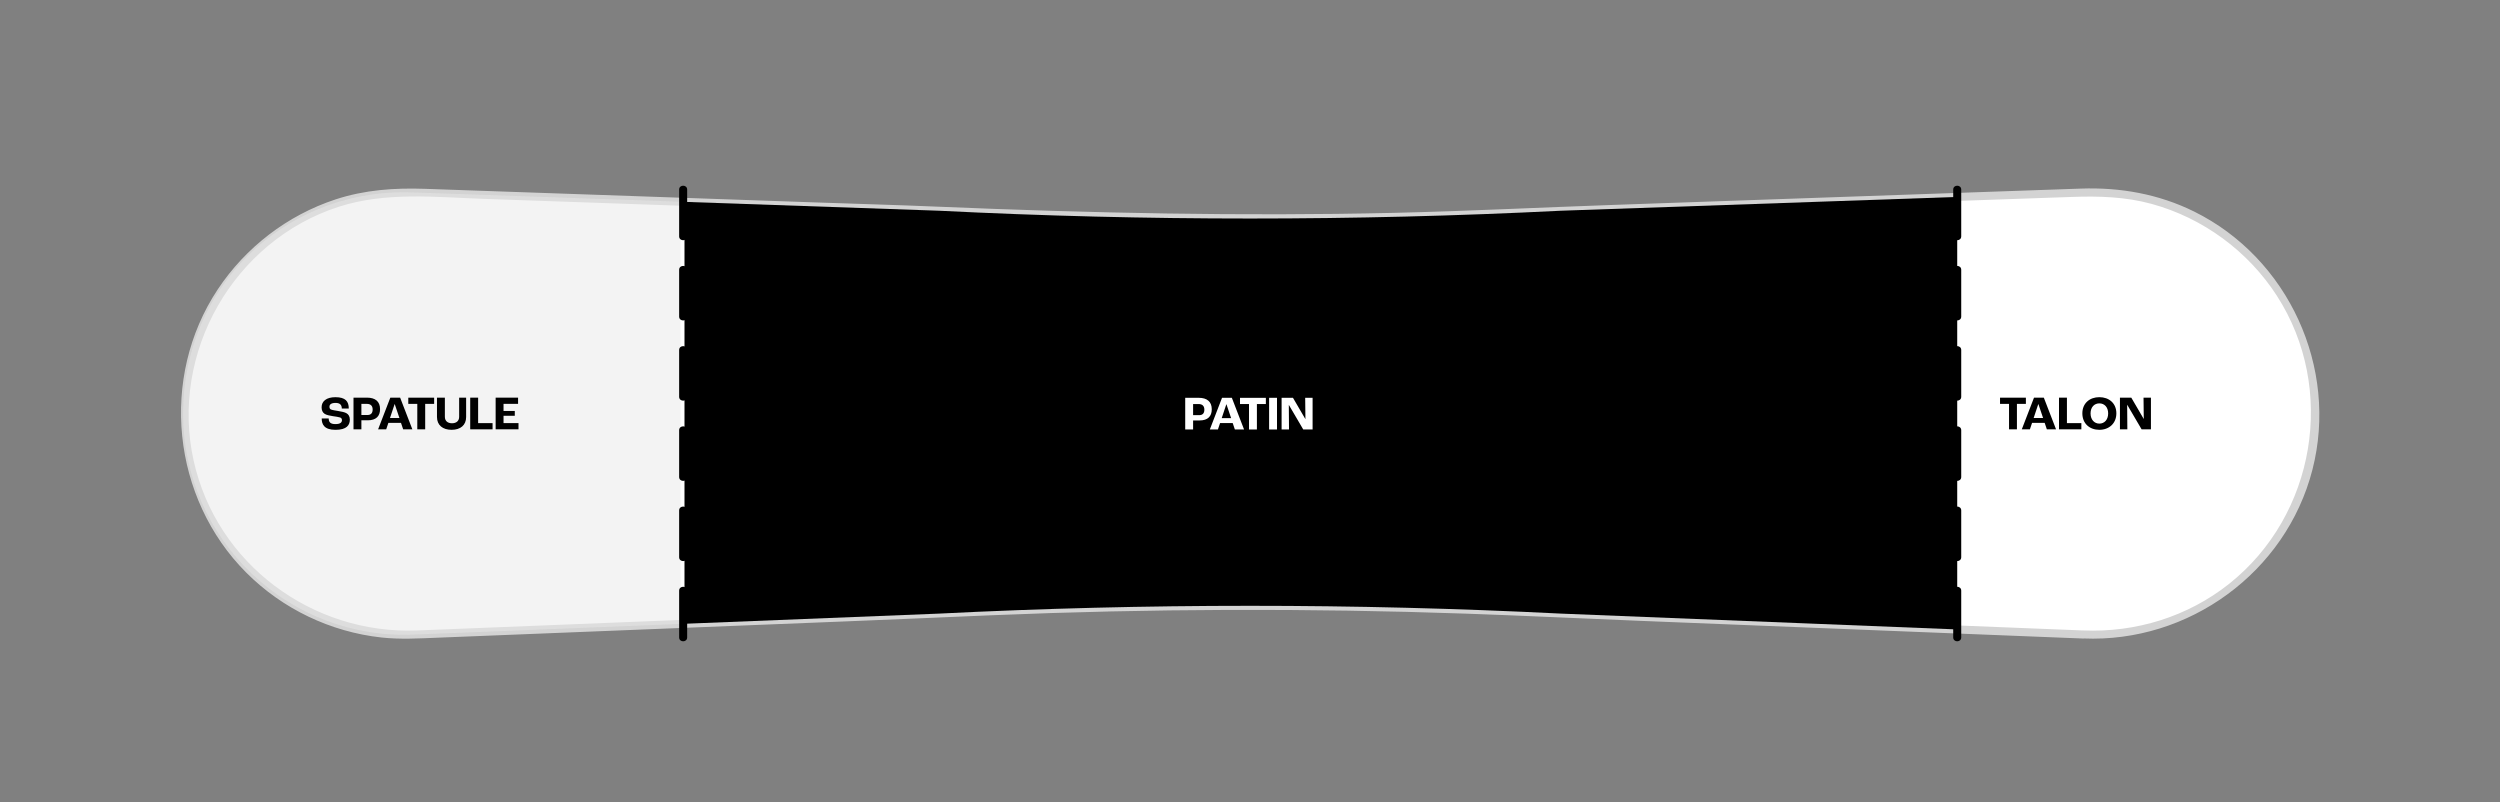
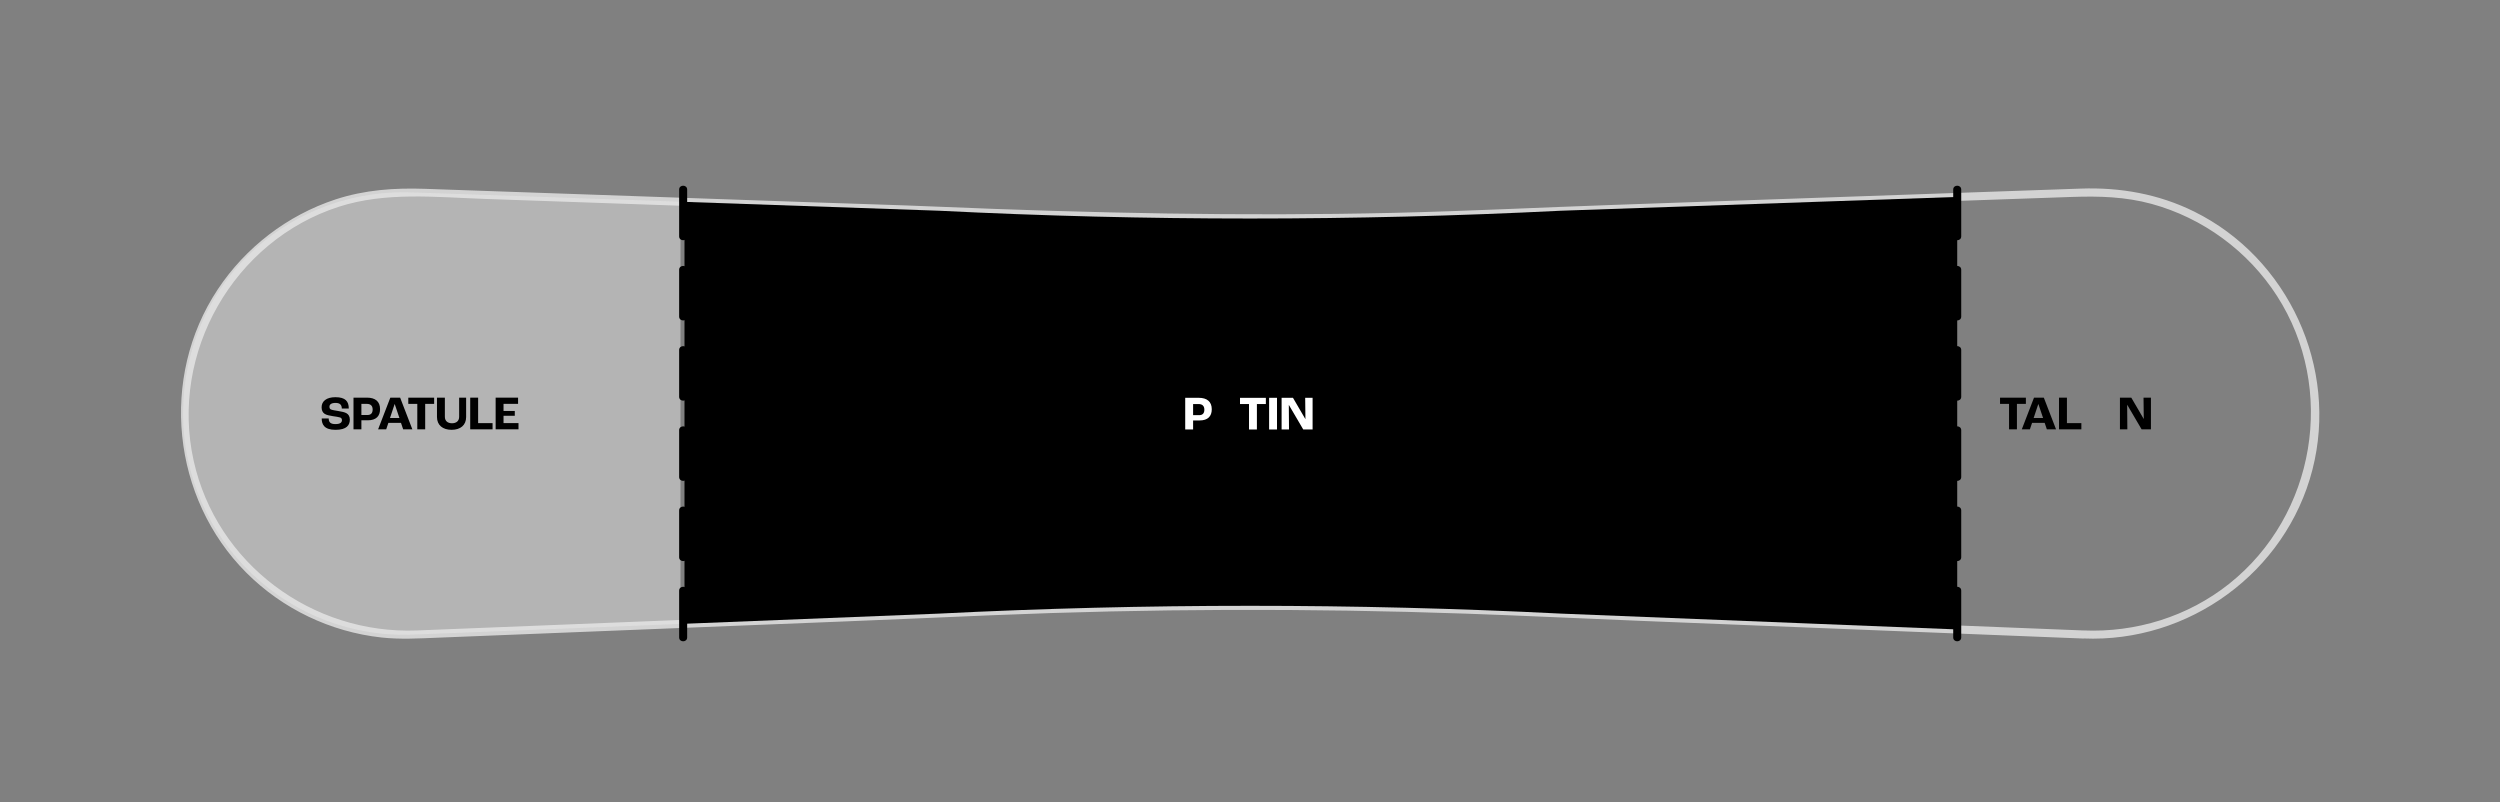
<svg xmlns="http://www.w3.org/2000/svg" viewBox="0 0 935 300">
  <rect x="0" y="0" width="935" height="300" fill="#808080" stroke="none" />
  <defs>
    <style>
      .cls-1 {
        mix-blend-mode: multiply;
        opacity: .5;
      }

      .cls-2 {
        isolation: isolate;
      }

      .cls-3 {
        fill: #fff;
      }

      .cls-4 {
        fill: #d3d3d3;
      }

      .cls-5 {
        fill: #e8e8e8;
      }
    </style>
  </defs>
  <g class="cls-2">
    <g id="Calque_2">
      <g>
-         <path class="cls-3" d="M779.11,237.29l-195.27-7.8c-77.51-3.89-155.16-3.89-232.67,0l-195.27,7.8c-47.27,2.37-86.89-35.31-86.89-82.64h0c0-47.33,39.62-85.01,86.89-82.64l195.27,6.8c77.51,3.89,155.16,3.89,232.67,0l195.27-6.8c47.27-2.37,86.89,35.31,86.89,82.64h0c0,47.33-39.62,85.01-86.89,82.64Z" />
        <path class="cls-4" d="M779.11,235.79c-13.97-.56-27.94-1.12-41.91-1.67-27.88-1.11-55.75-2.23-83.63-3.34-21.21-.85-42.41-1.69-63.62-2.54-39.5-1.58-78.95-3.09-118.49-3.16-41.71-.07-83.32,1.44-124.99,3.1-20.41.82-40.82,1.63-61.23,2.45-28.02,1.12-56.04,2.24-84.06,3.36-15.06.6-30.12,1.21-45.18,1.8-39.2,1.55-75.01-24.87-83.58-63.51-8.96-40.36,14.96-82.29,54.35-94.97,17.55-5.65,36.32-3.55,54.44-2.92,26.49.92,52.98,1.85,79.47,2.77,24.71.86,49.41,1.72,74.12,2.58,28.93,1.01,57.84,2.46,86.78,3.03,54.21,1.07,108.3-.24,162.46-2.47,15.48-.64,30.97-1.08,46.46-1.62,28.07-.98,56.13-1.95,84.2-2.93l60.36-2.1c10.01-.35,19.85-.06,29.61,2.6,19.2,5.24,36.12,17.67,46.9,34.4,22.38,34.73,14.44,81.99-17.84,107.67-15.46,12.3-34.95,18.32-54.63,17.46-1.93-.08-1.93,2.92,0,3,39.45,1.72,75.86-24.68,85.74-63.09,9.81-38.13-8.94-79.12-44.24-96.57-13.3-6.57-27.7-9.12-42.45-8.58-6.1.22-12.2.42-18.3.64-26,.91-51.99,1.81-77.99,2.72-26.09.91-52.19,1.82-78.28,2.73-27.42.95-54.83,2.34-82.26,2.98-56.81,1.32-113.5.08-170.25-2.3-15.41-.65-30.82-1.07-46.23-1.61-28.81-1-57.61-2.01-86.42-3.01l-59.53-2.07c-11.38-.4-22.52.38-33.43,3.97-17.96,5.91-33.61,17.92-44.05,33.68-21.82,32.94-17.14,78.06,10.76,105.96,13.52,13.52,31.45,22.1,50.45,24.19,6.99.77,13.98.36,20.98.08,22.6-.9,45.21-1.81,67.81-2.71,28.21-1.13,56.43-2.25,84.64-3.38,18.3-.73,36.59-1.55,54.88-2.31,59.06-2.46,118.22-2.66,177.3-.6,21.55.75,43.09,1.81,64.63,2.67,27.5,1.1,54.99,2.2,82.49,3.3,24.06.96,48.11,1.92,72.17,2.88,3.86.15,7.72.31,11.58.46,1.93.08,1.93-2.92,0-3Z" />
      </g>
      <path d="M732,73.65v161.76l-148.16-5.92c-77.51-3.89-155.17-3.89-232.68,0l-95.16,3.8V75.5l95.16,3.31c77.51,3.89,155.17,3.89,232.68,0l148.16-5.16Z" />
      <g class="cls-1">
        <path class="cls-5" d="M155.39,72.01l99.11,3.45v157.87l-99.11,3.96c-47.27,2.37-86.89-35.31-86.89-82.64s37.28-82.75,82.67-82.75c1.4,0,2.81.04,4.22.11Z" />
      </g>
      <g>
        <g>
          <path d="M254,130.9v17.5c0,1.93,3,1.93,3,0v-17.5c0-1.93-3-1.93-3,0h0Z" />
          <path d="M254,160.9v17.5c0,1.93,3,1.93,3,0v-17.5c0-1.93-3-1.93-3,0h0Z" />
          <path d="M254,190.9v17.5c0,1.93,3,1.93,3,0v-17.5c0-1.93-3-1.93-3,0h0Z" />
          <path d="M254,220.9v17.5c0,1.93,3,1.93,3,0v-17.5c0-1.93-3-1.93-3,0h0Z" />
          <path d="M254,100.9v17.5c0,1.93,3,1.93,3,0v-17.5c0-1.93-3-1.93-3,0h0Z" />
          <path d="M254,70.9v17.5c0,1.93,3,1.93,3,0v-17.5c0-1.93-3-1.93-3,0h0Z" />
        </g>
        <g>
          <path d="M730.5,130.9v17.5c0,1.93,3,1.93,3,0v-17.5c0-1.93-3-1.93-3,0h0Z" />
          <path d="M730.5,160.9v17.5c0,1.93,3,1.93,3,0v-17.5c0-1.93-3-1.93-3,0h0Z" />
          <path d="M730.5,190.9v17.5c0,1.93,3,1.93,3,0v-17.5c0-1.93-3-1.93-3,0h0Z" />
          <path d="M730.5,220.9v17.5c0,1.93,3,1.93,3,0v-17.5c0-1.93-3-1.93-3,0h0Z" />
          <path d="M730.5,100.9v17.5c0,1.93,3,1.93,3,0v-17.5c0-1.93-3-1.93-3,0h0Z" />
          <path d="M730.5,70.9v17.5c0,1.93,3,1.93,3,0v-17.5c0-1.93-3-1.93-3,0h0Z" />
        </g>
      </g>
      <g>
        <path d="M751.38,151.05h-3.37v-2.32h9.67v2.32h-3.35v9.52h-2.95v-9.52Z" />
        <path d="M764.72,158.16h-4.73l-.81,2.41h-3.03l4.57-11.85h3.67l4.57,11.85h-3.44l-.81-2.41ZM764.11,156.32l-1.75-5.19h-.04l-1.73,5.19h3.51Z" />
        <path d="M770.08,148.72h2.95v9.53h5.4v2.32h-8.36v-11.85Z" />
-         <path d="M778.8,154.59c0-3.8,2.77-6.05,6.36-6.05s6.36,2.25,6.36,6.05-2.77,6.16-6.36,6.16-6.36-2.29-6.36-6.16ZM788.45,154.61c0-2.36-1.42-3.75-3.29-3.75s-3.29,1.39-3.29,3.75,1.42,3.82,3.29,3.82,3.29-1.42,3.29-3.82Z" />
        <path d="M792.85,148.72h4.25l4.65,7.96h.02l-.09-7.96h2.77v11.85h-3.49l-5.38-9.18h-.02l.07,9.18h-2.77v-11.85Z" />
      </g>
      <g>
        <path d="M443.67,148.72h5.1c3.03,0,4.84,1.42,4.84,4.29,0,2.63-1.48,4.18-4.57,4.18h-2.41v3.38h-2.95v-11.85ZM448.92,155.21c1.24,0,1.93-.67,1.93-2.05s-.76-2.11-2.16-2.11h-2.05v4.16h2.29Z" />
        <path d="M461.46,158.16h-4.74l-.81,2.41h-3.03l4.57-11.85h3.67l4.57,11.85h-3.44l-.81-2.41ZM460.85,156.32l-1.75-5.19h-.04l-1.73,5.19h3.51Z" />
        <path d="M467.54,151.05h-3.37v-2.32h9.67v2.32h-3.35v9.52h-2.95v-9.52Z" />
        <path d="M475.07,148.72h2.95v11.85h-2.95v-11.85Z" />
        <path d="M479.73,148.72h4.25l4.64,7.96h.02l-.09-7.96h2.77v11.85h-3.49l-5.38-9.18h-.02l.07,9.18h-2.77v-11.85Z" />
      </g>
      <g>
        <path d="M120.31,156.5h2.63c0,1.28.52,2.11,2.5,2.11s2.45-.72,2.45-1.48c0-.5-.22-.83-.68-.99-.52-.18-1.75-.36-2.74-.5-1.17-.18-2.36-.41-3.04-.86-.76-.49-1.15-1.31-1.15-2.45,0-2.23,1.75-3.78,5.17-3.78,3.76,0,4.99,1.57,4.99,4.23h-2.61c0-1.35-.7-2.09-2.32-2.09s-2.29.59-2.29,1.39c0,.58.16.9.58,1.08.45.2,1.69.4,2.7.56,1.33.22,2.34.43,3.04.81.85.45,1.3,1.3,1.3,2.41,0,2.02-1.13,3.82-5.37,3.82s-5.15-2.07-5.15-4.25Z" />
        <path d="M132.2,148.72h5.1c3.02,0,4.84,1.42,4.84,4.29,0,2.63-1.48,4.18-4.57,4.18h-2.41v3.38h-2.95v-11.85ZM137.44,155.21c1.24,0,1.93-.67,1.93-2.05s-.76-2.11-2.16-2.11h-2.05v4.16h2.29Z" />
        <path d="M149.99,158.16h-4.74l-.81,2.41h-3.03l4.57-11.85h3.67l4.57,11.85h-3.44l-.81-2.41ZM149.38,156.32l-1.75-5.19h-.04l-1.73,5.19h3.51Z" />
        <path d="M156.07,151.05h-3.37v-2.32h9.67v2.32h-3.35v9.52h-2.95v-9.52Z" />
        <path d="M163.43,155.98v-7.26h2.95v7.15c0,1.62,1.1,2.43,2.67,2.43s2.67-.81,2.67-2.43v-7.15h2.61v7.26c0,3.03-2.12,4.77-5.44,4.77s-5.46-1.75-5.46-4.77Z" />
        <path d="M175.87,148.72h2.95v9.53h5.4v2.32h-8.36v-11.85Z" />
        <path d="M185.37,148.72h8.39v2.32h-5.44v2.66h4.21v1.8h-4.21v2.74h5.6v2.32h-8.55v-11.85Z" />
      </g>
      <g>
        <path class="cls-3" d="M443.26,148.78h5.1c3.03,0,4.84,1.42,4.84,4.29,0,2.63-1.48,4.18-4.57,4.18h-2.41v3.38h-2.95v-11.85ZM448.5,155.27c1.24,0,1.93-.67,1.93-2.05s-.76-2.11-2.16-2.11h-2.05v4.16h2.29Z" />
-         <path class="cls-3" d="M461.05,158.22h-4.74l-.81,2.41h-3.03l4.57-11.85h3.67l4.57,11.85h-3.44l-.81-2.41ZM460.44,156.38l-1.75-5.19h-.04l-1.73,5.19h3.51Z" />
        <path class="cls-3" d="M467.13,151.11h-3.37v-2.32h9.67v2.32h-3.35v9.52h-2.95v-9.52Z" />
        <path class="cls-3" d="M474.65,148.78h2.95v11.85h-2.95v-11.85Z" />
        <path class="cls-3" d="M479.32,148.78h4.25l4.64,7.96h.02l-.09-7.96h2.77v11.85h-3.49l-5.38-9.18h-.02l.07,9.18h-2.77v-11.85Z" />
      </g>
    </g>
  </g>
</svg>